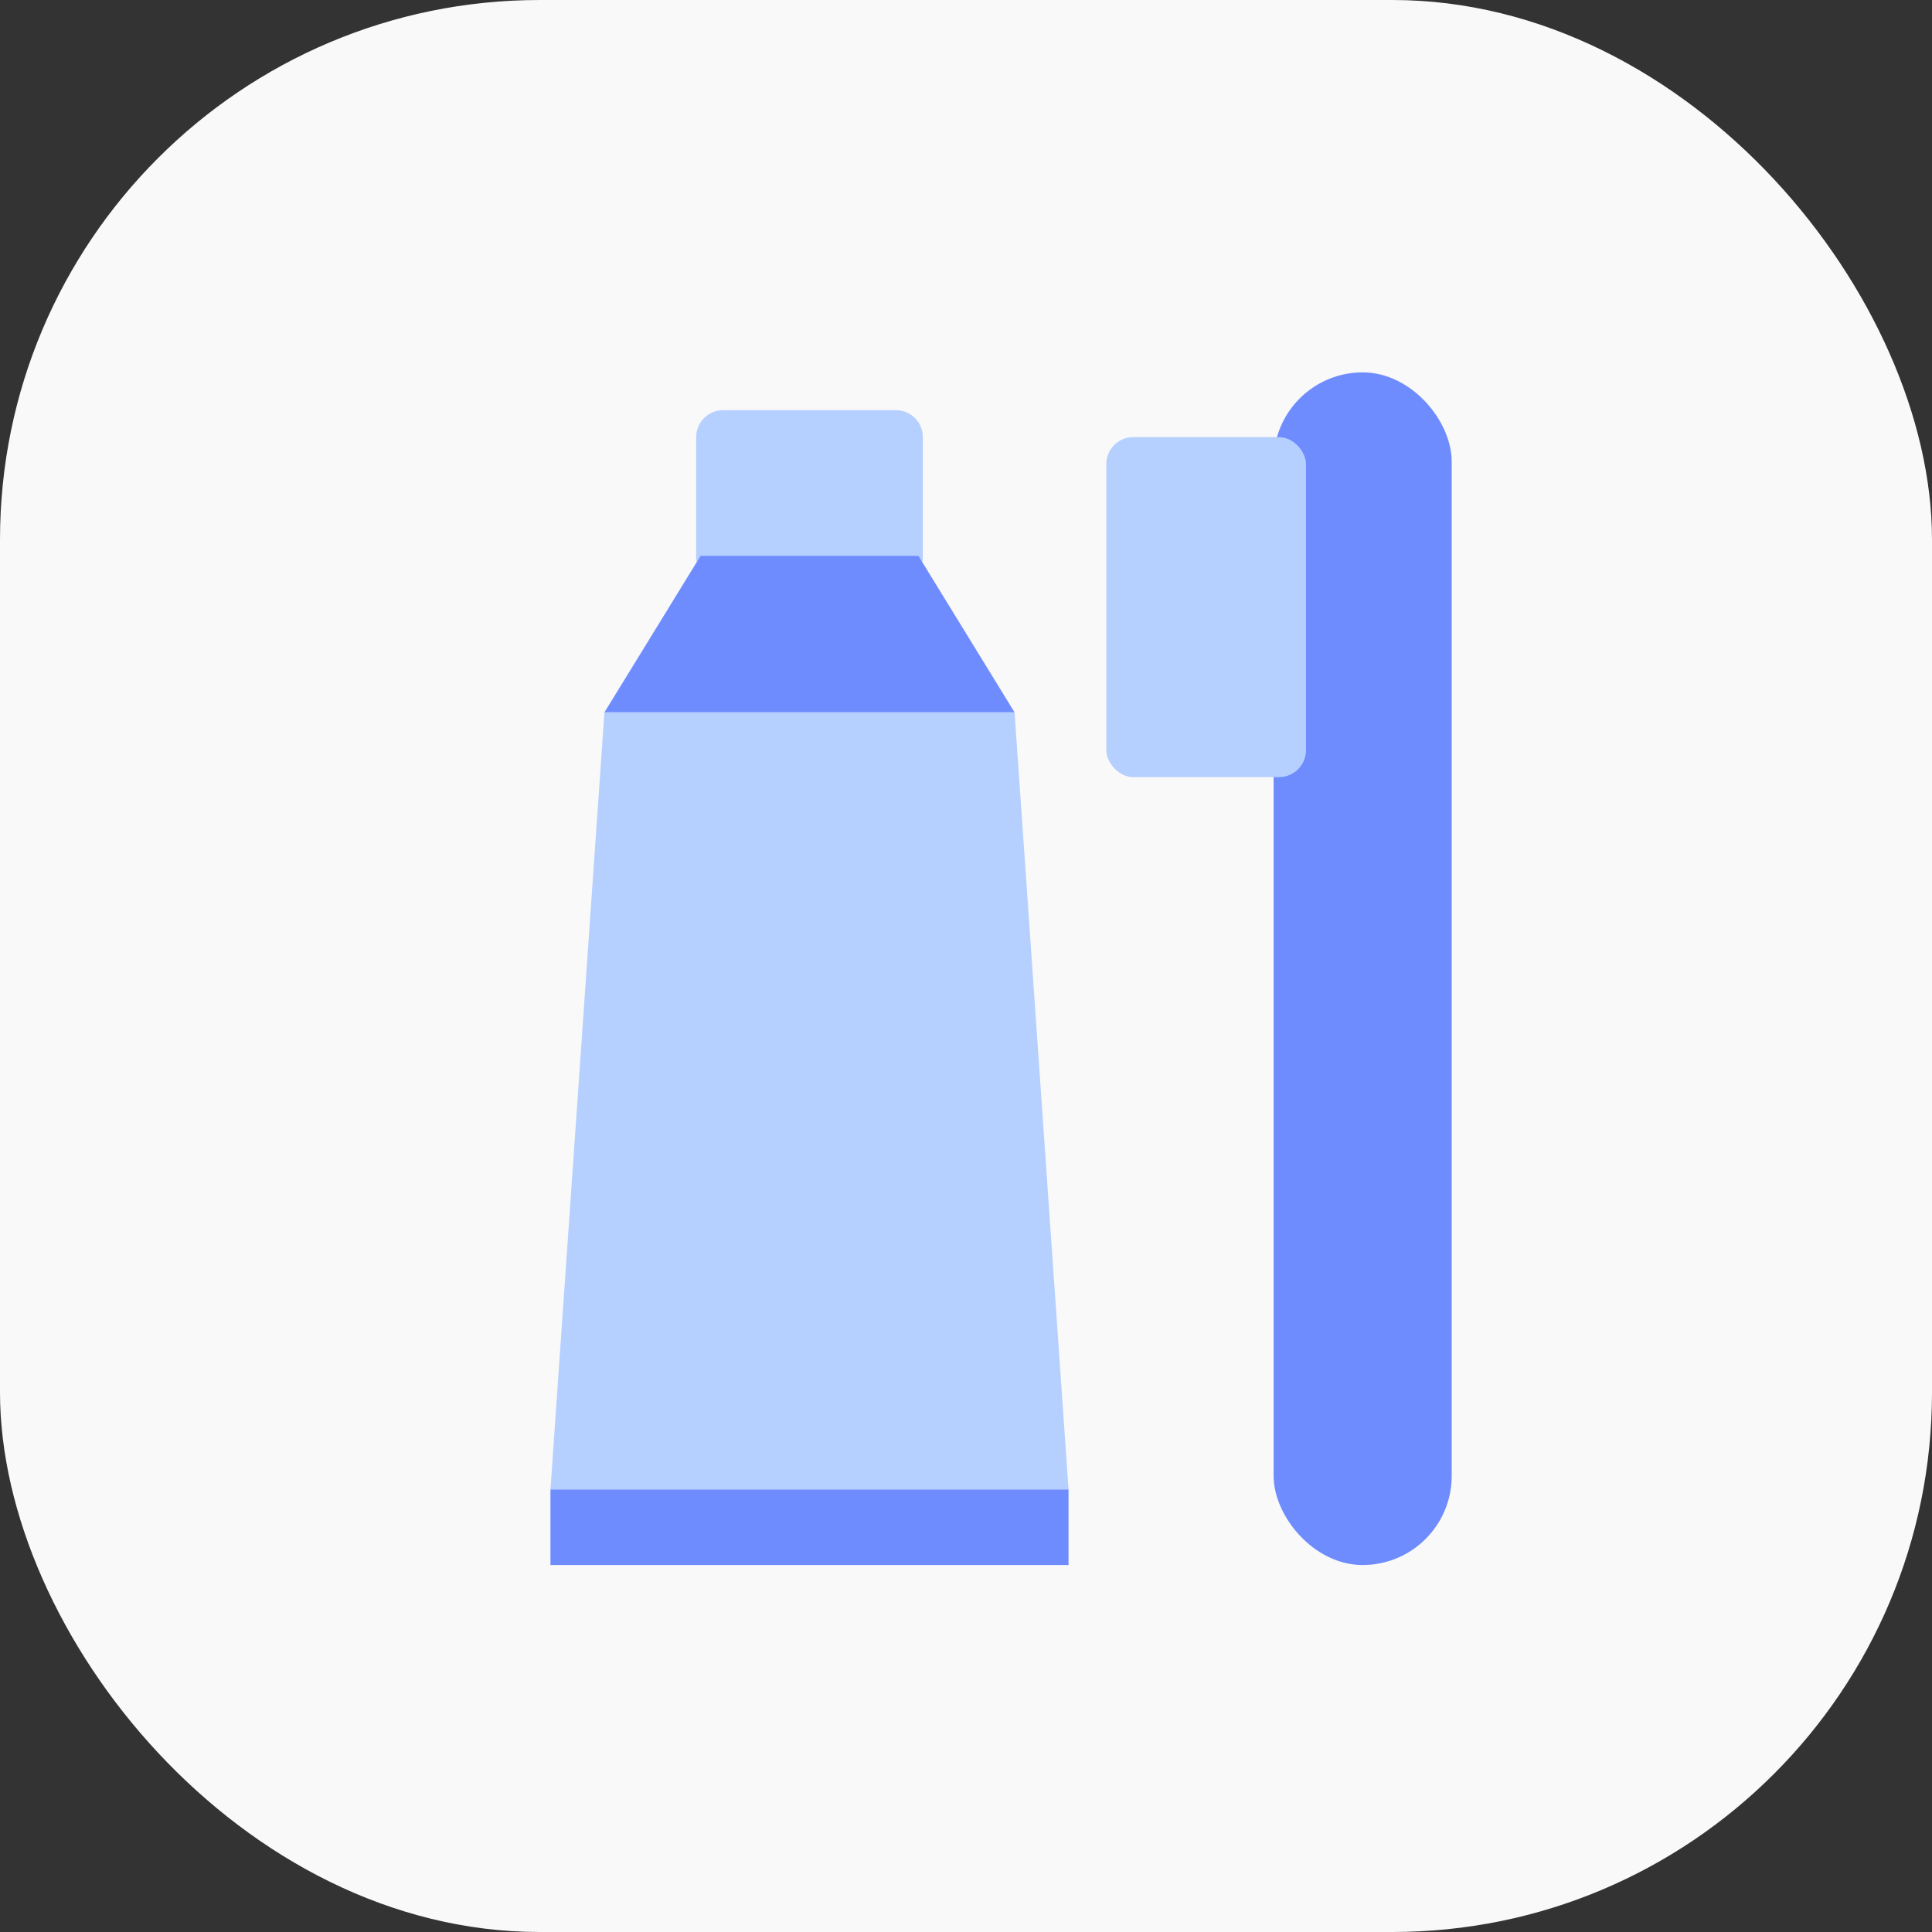
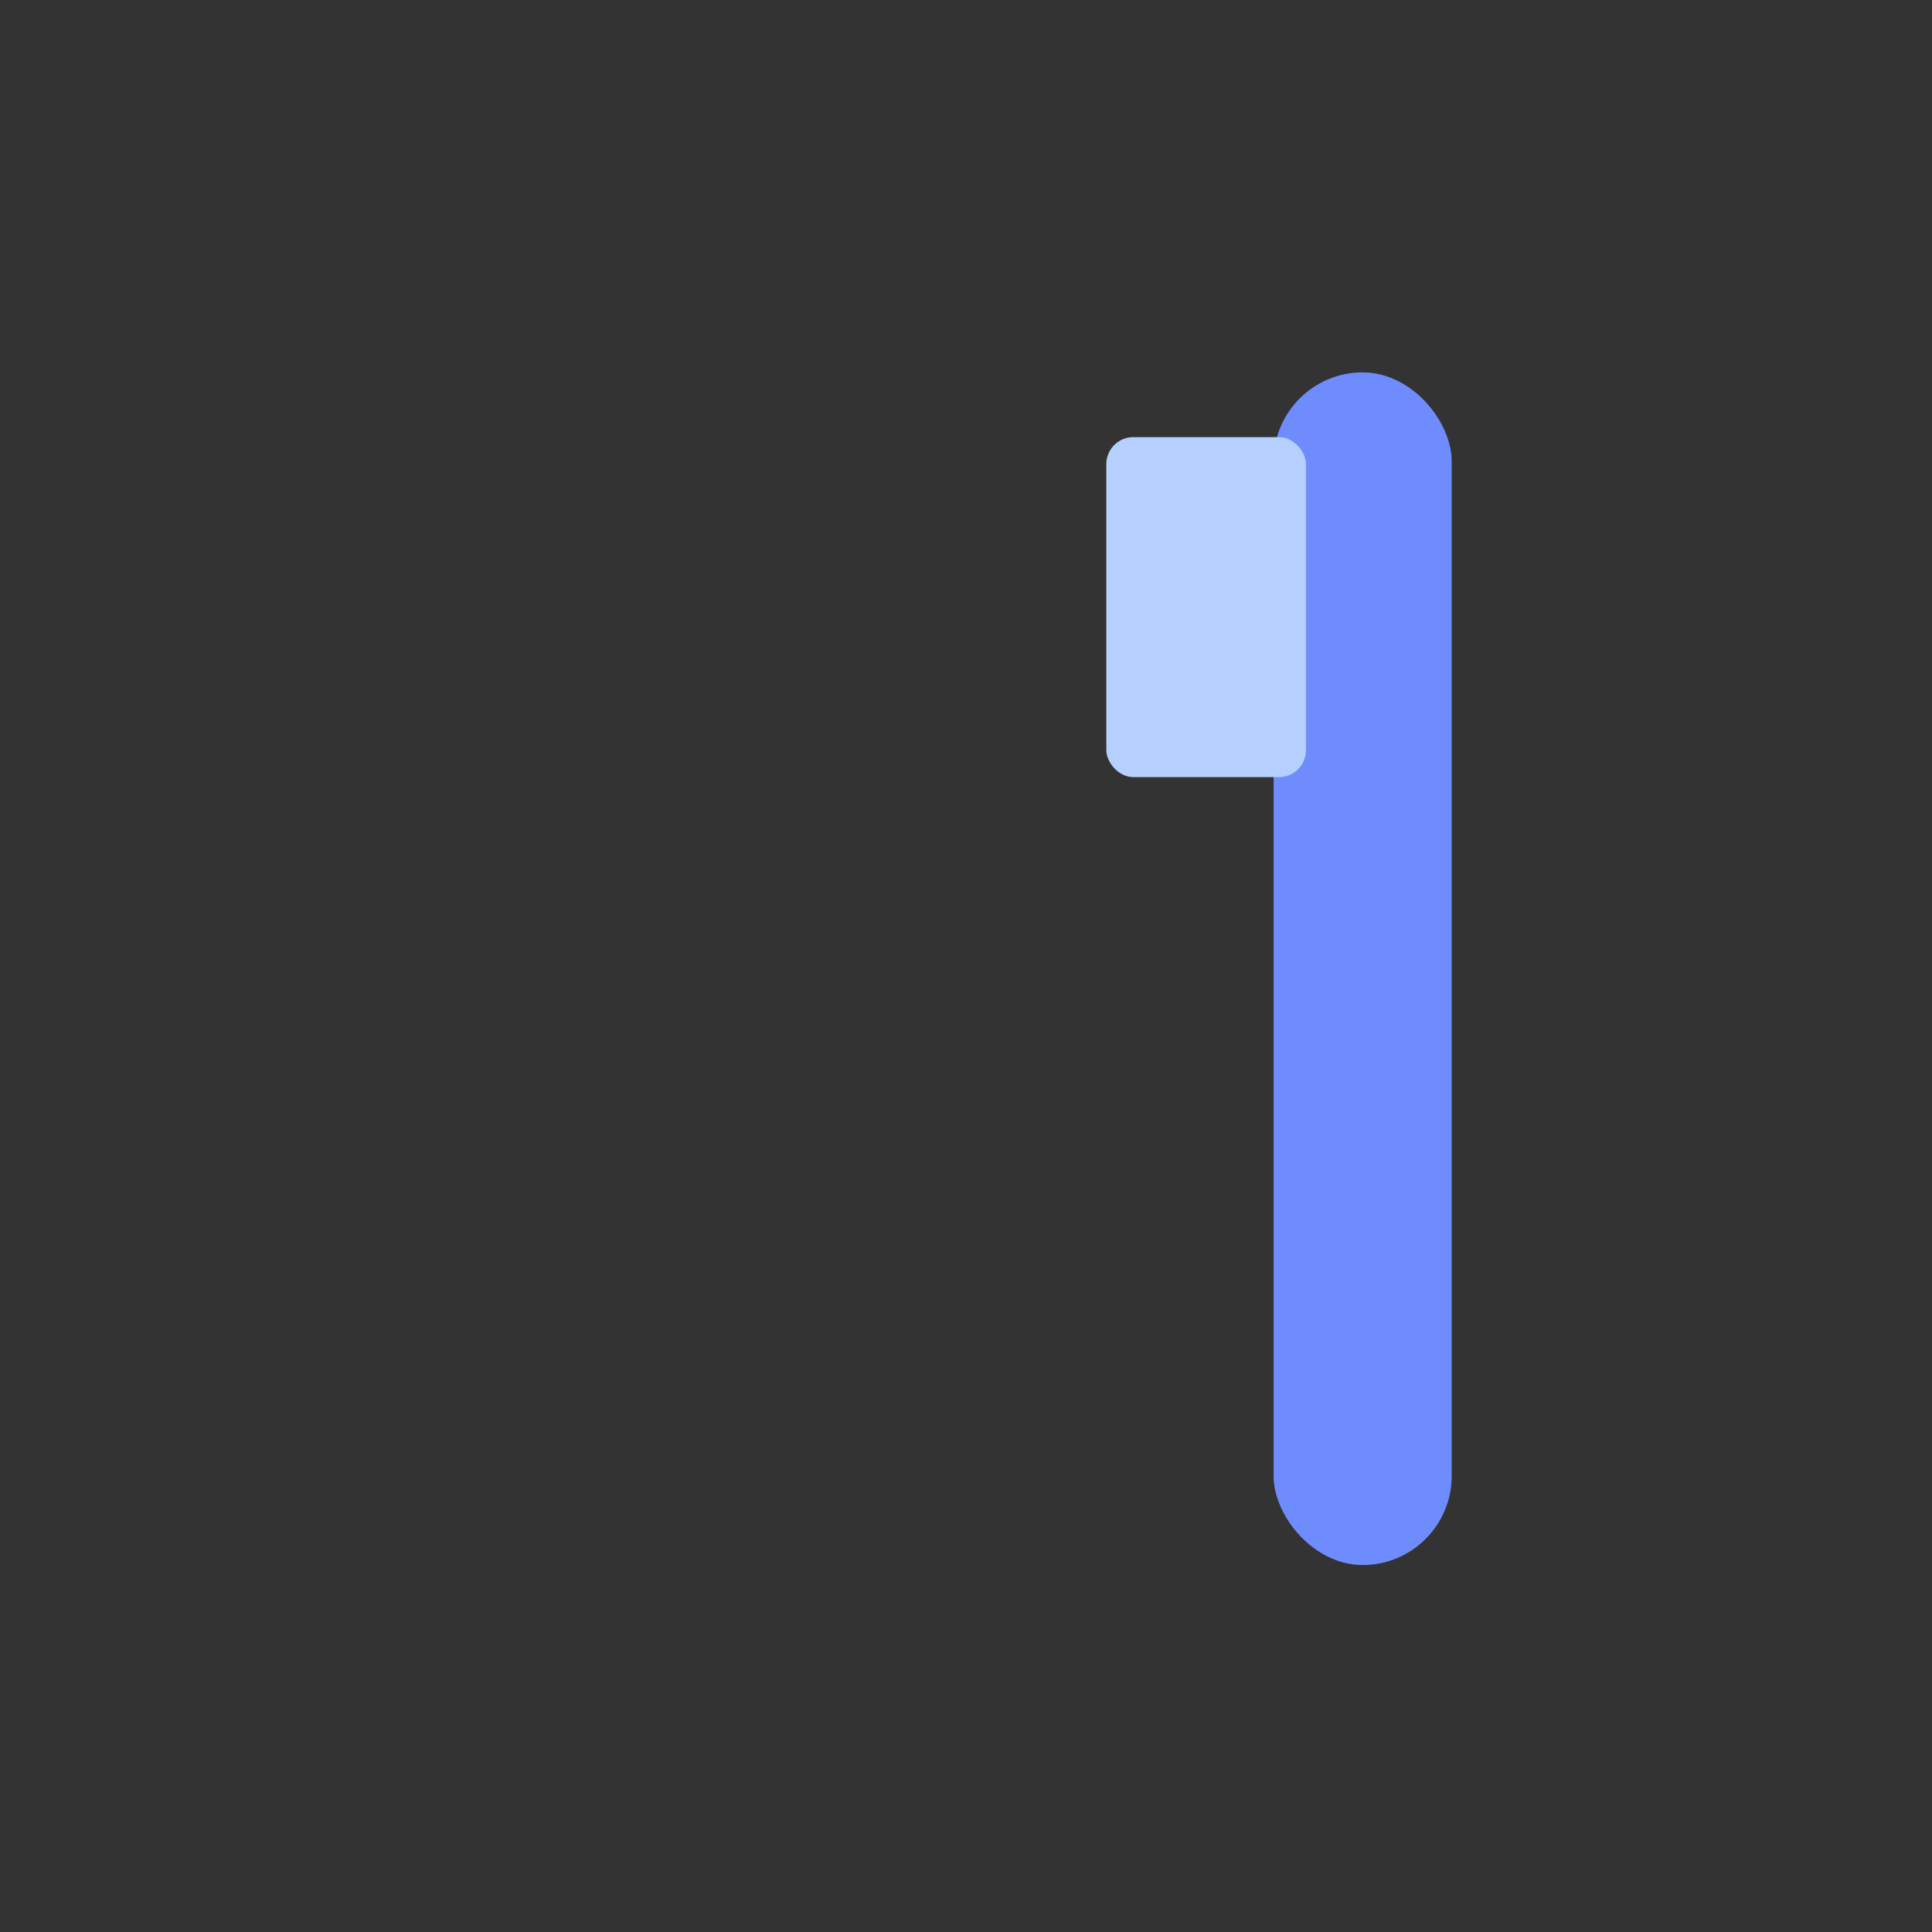
<svg xmlns="http://www.w3.org/2000/svg" width="358" height="358" viewBox="0 0 358 358" fill="none">
  <rect x="0" y="0" width="358" height="358" fill="#333333" stroke="none" />
-   <rect width="358" height="358" rx="100" fill="#F9F9F9" />
  <rect x="236" y="69" width="33" height="221" rx="16.5" fill="#6F8CFE" />
  <rect x="205" y="81" width="37" height="63" rx="5" fill="#B5CFFF" />
-   <path d="M129 81C129 78.239 131.239 76 134 76H166C168.761 76 171 78.239 171 81V104H129V81Z" fill="#B5CFFF" />
-   <path d="M129.817 103H170.183L188 132H112L129.817 103Z" fill="#6F8CFE" />
-   <path d="M112 132H188L198 276H102L112 132Z" fill="#B5CFFF" />
-   <rect x="102" y="276" width="96" height="14" fill="#6F8CFE" />
</svg>